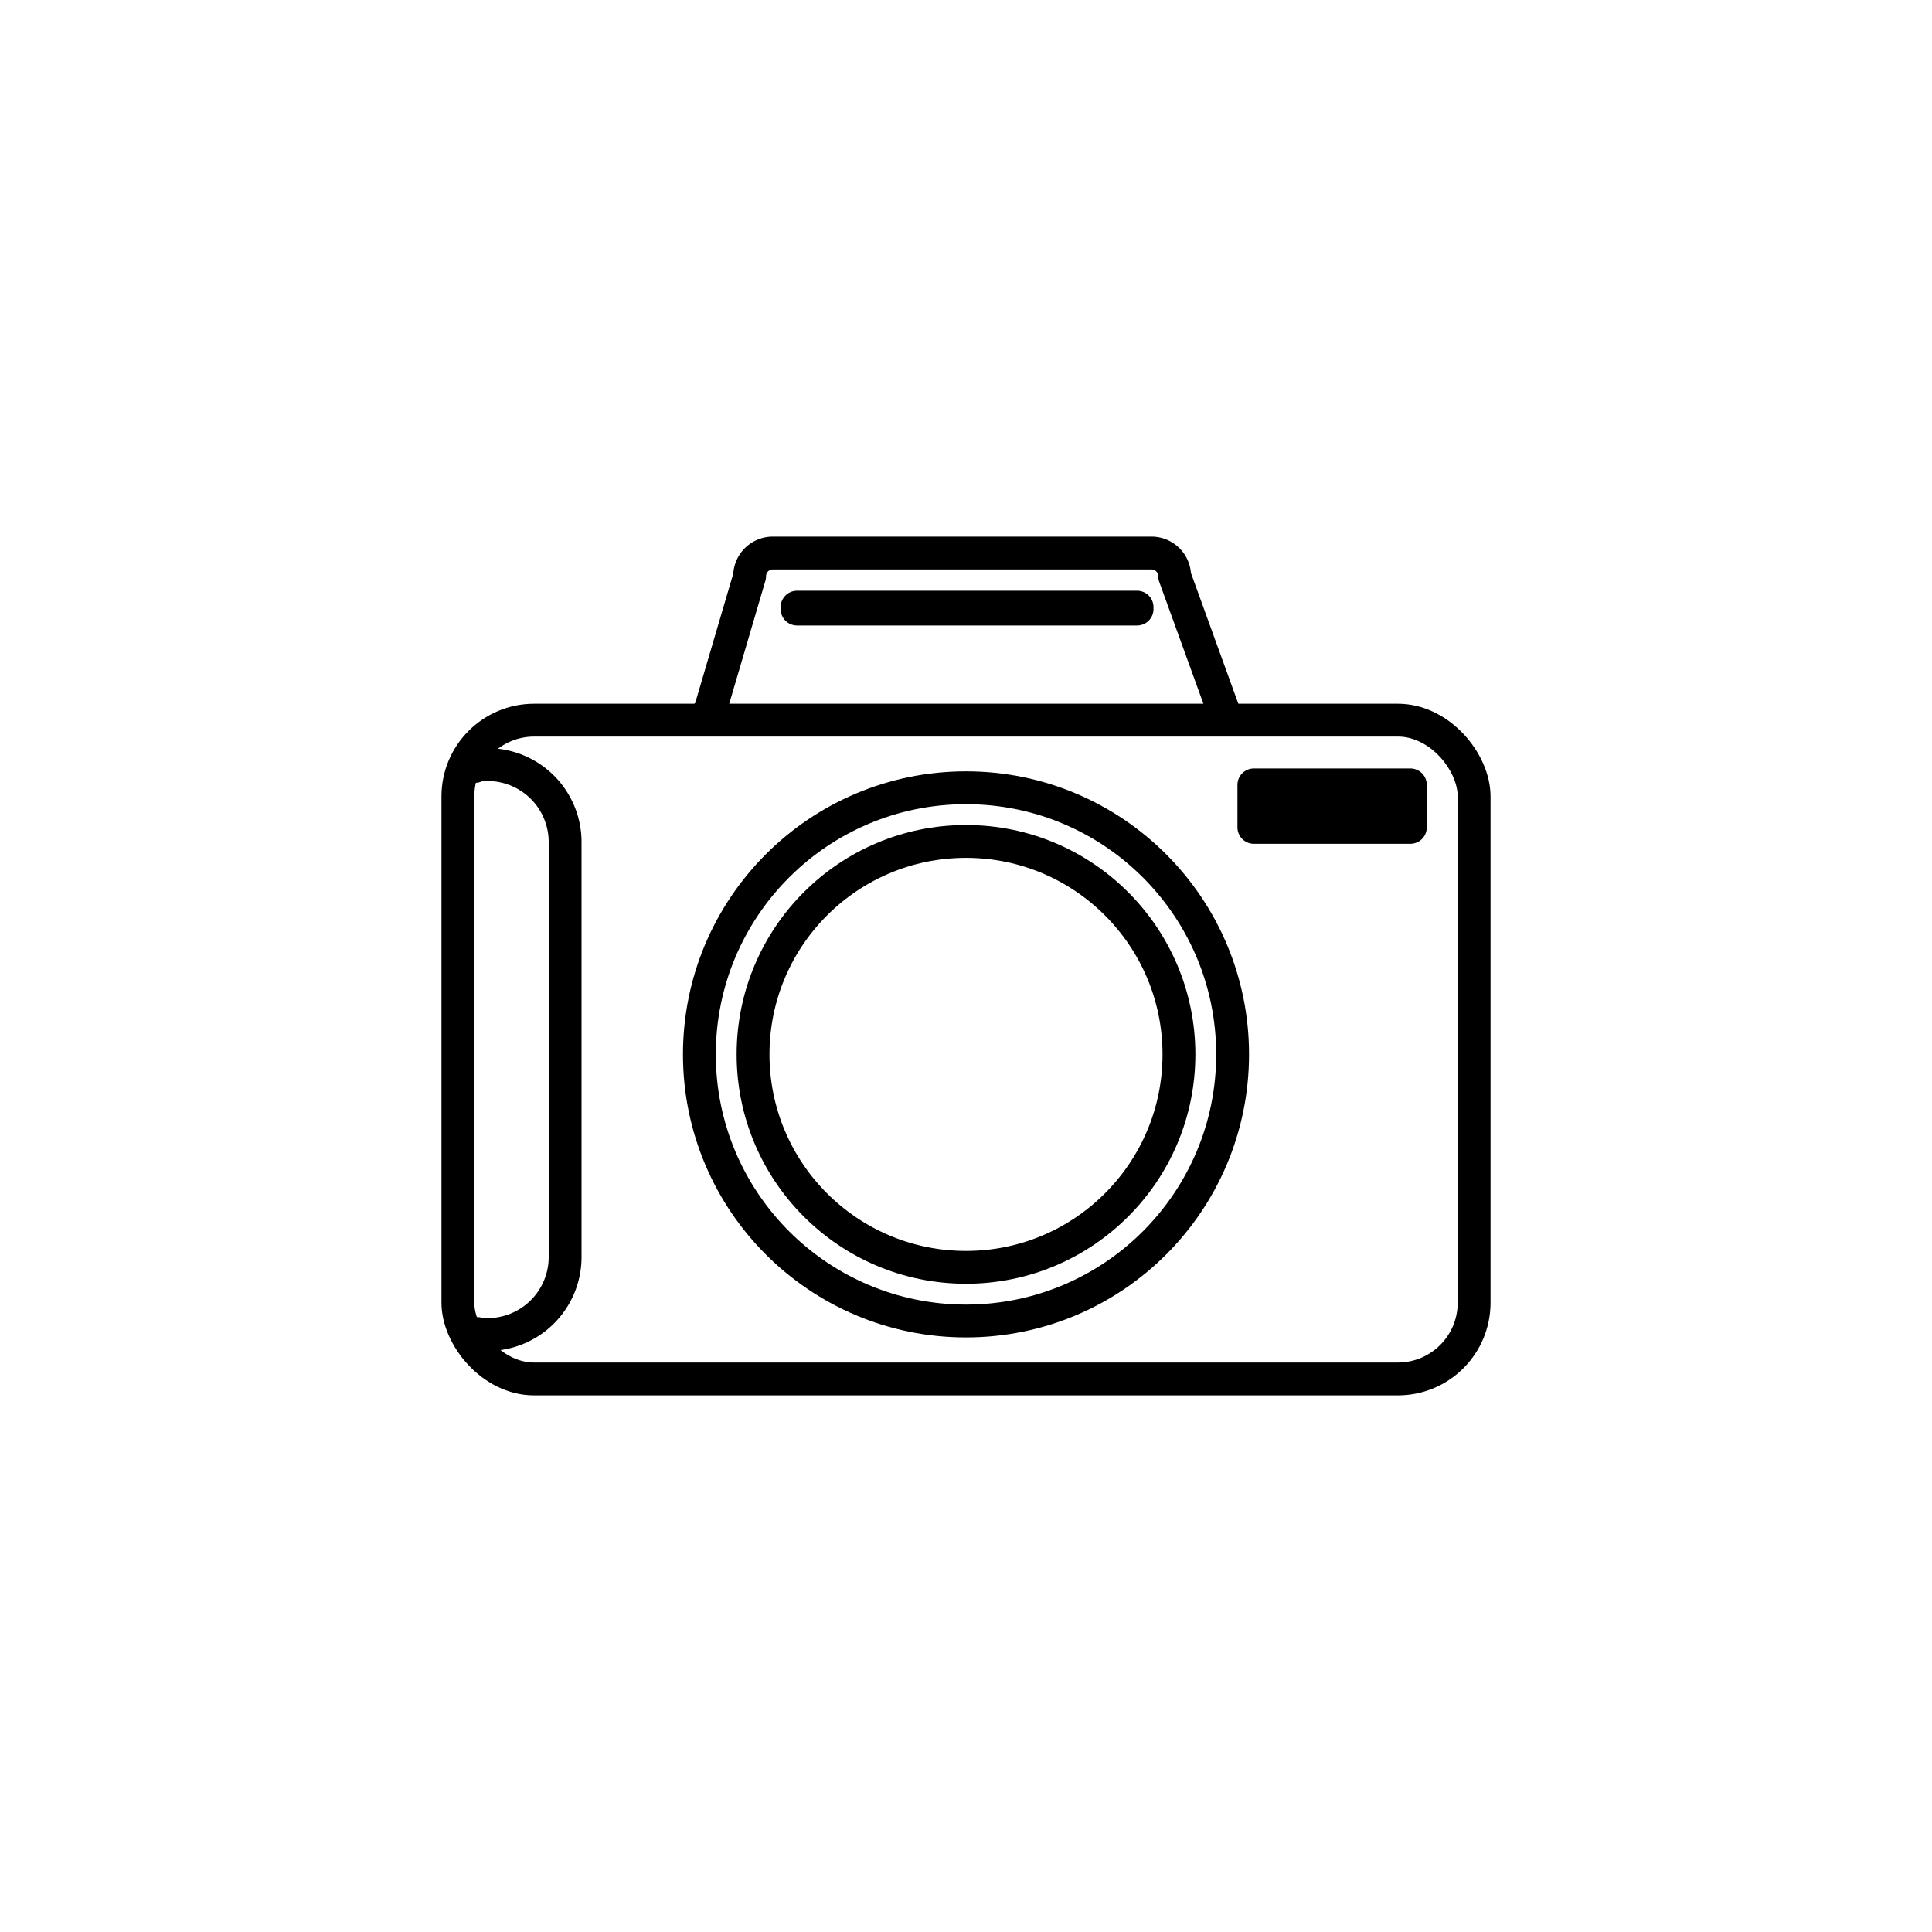
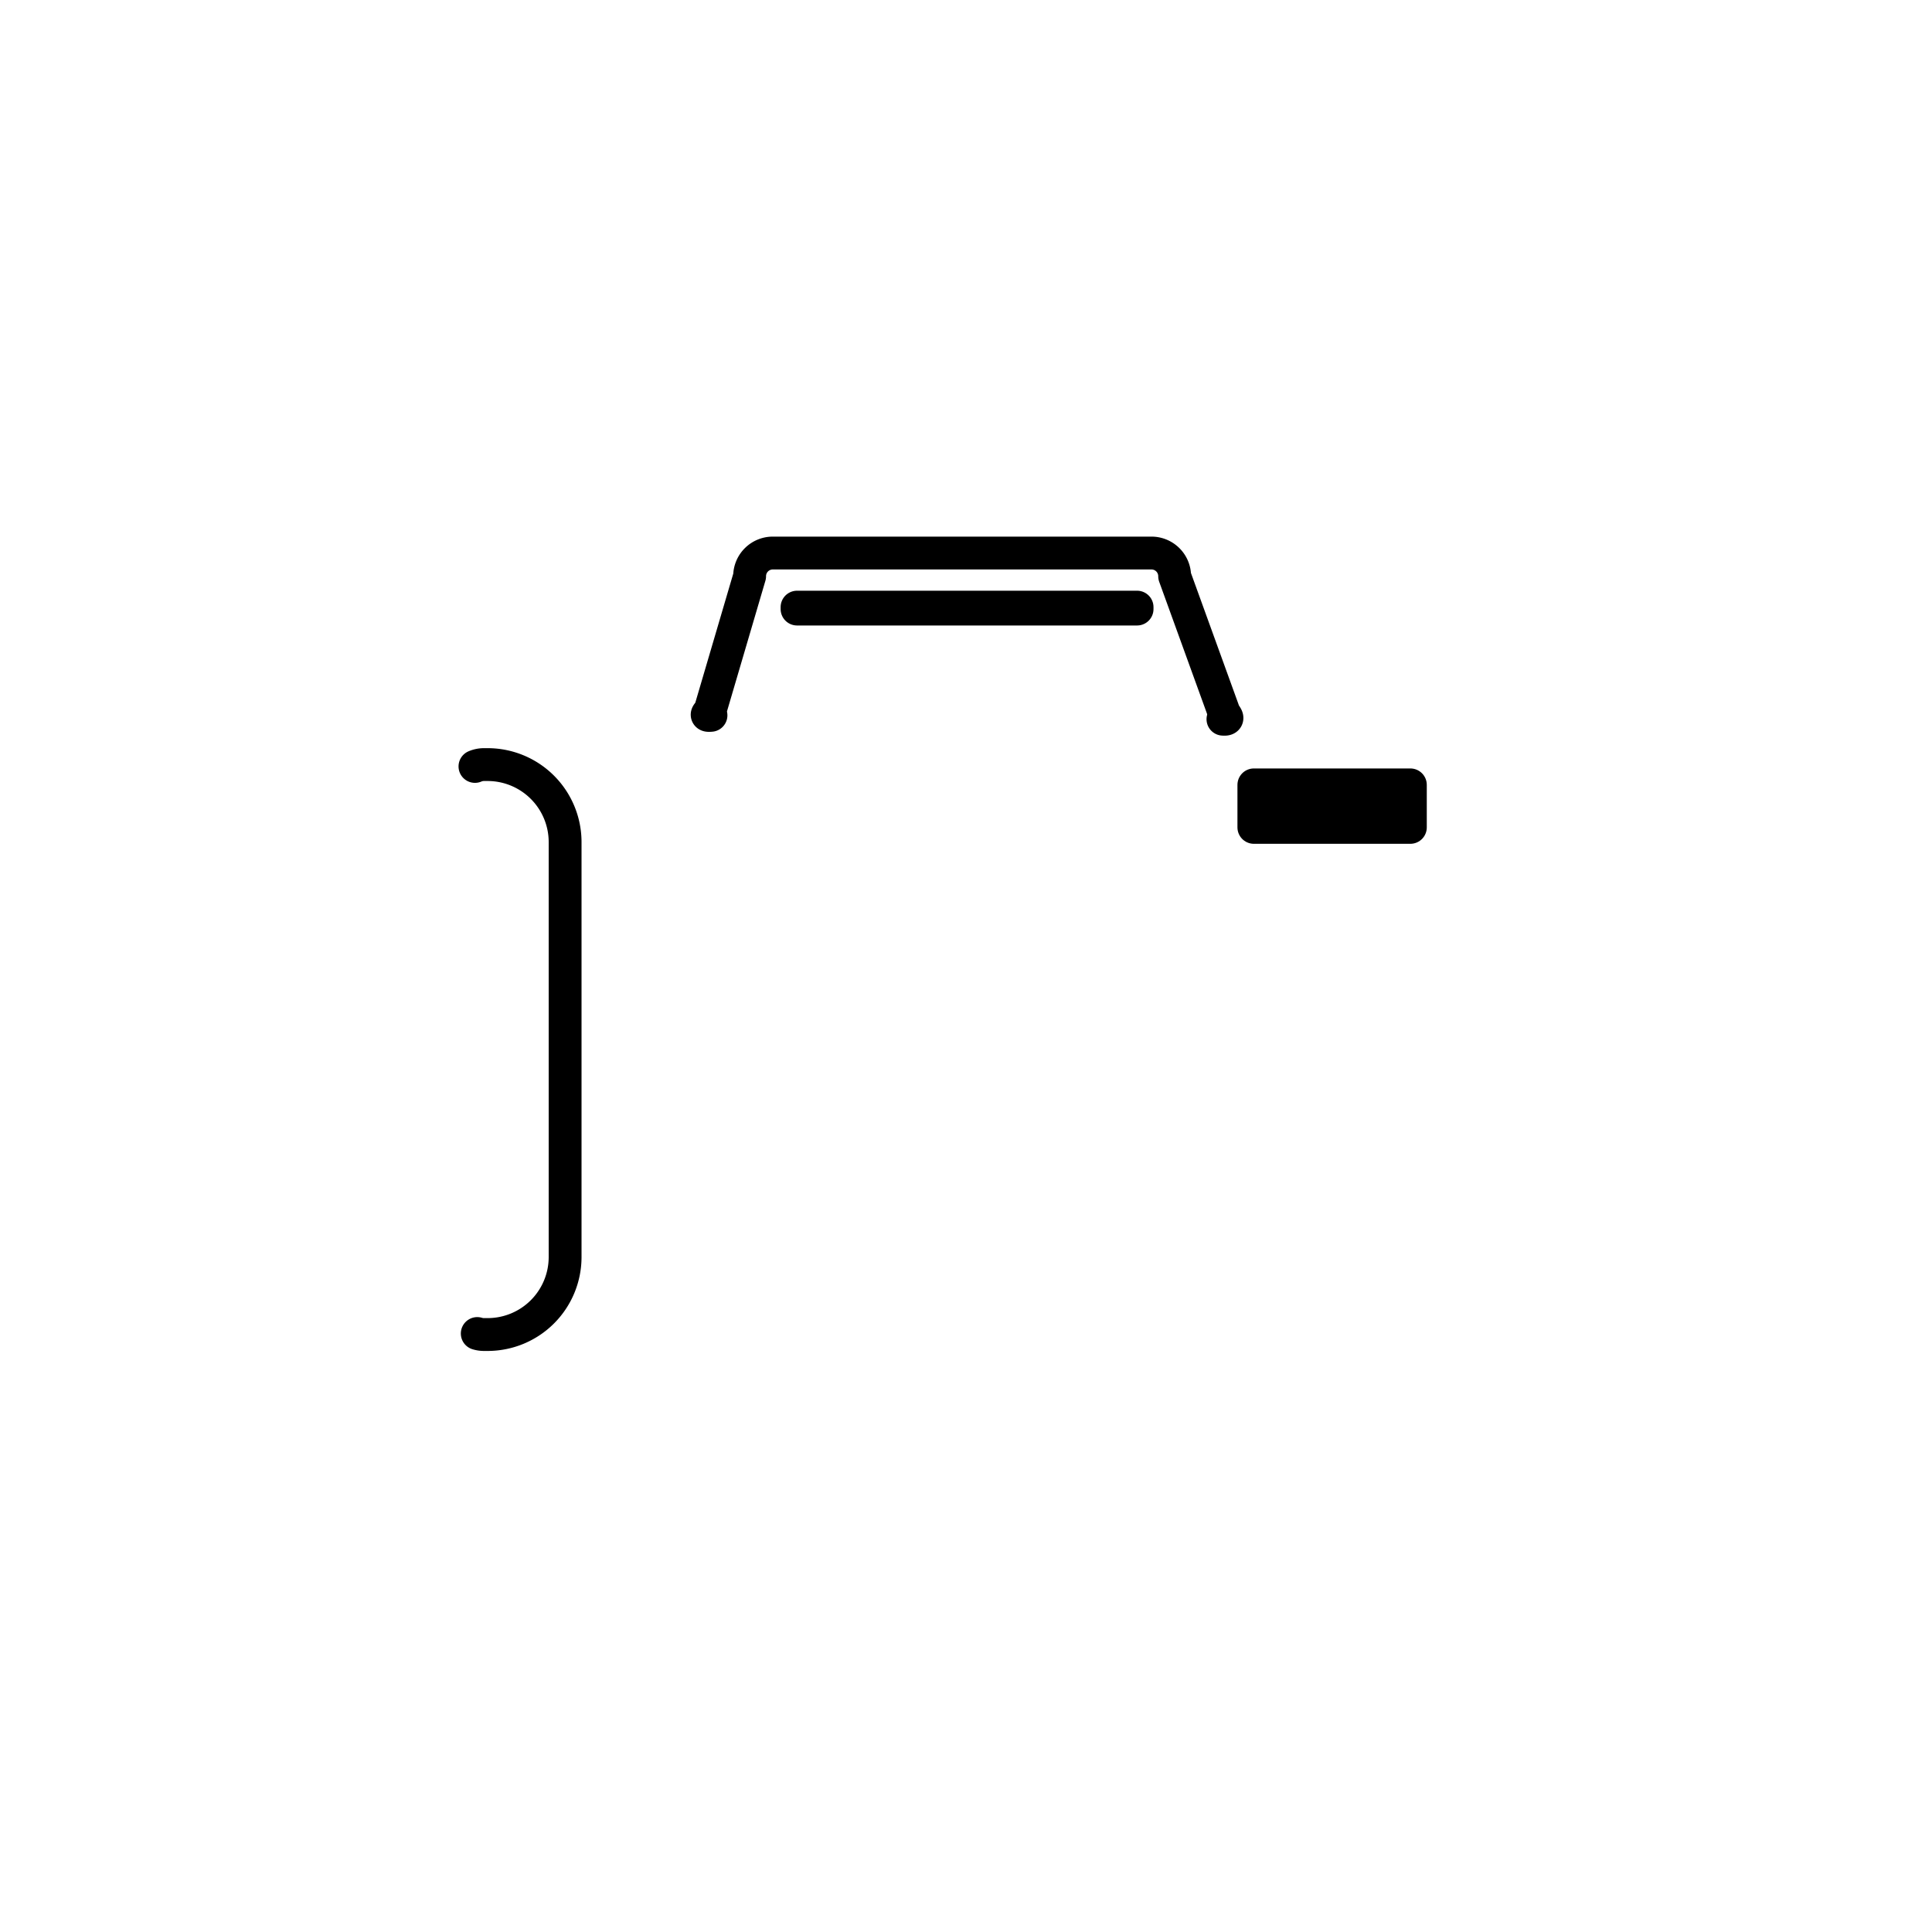
<svg xmlns="http://www.w3.org/2000/svg" viewBox="0 0 1000 1000">
  <defs>
    <style>.cls-1,.cls-3{fill:none;}.cls-1,.cls-2,.cls-3{stroke:#000;stroke-linecap:round;stroke-width:17px;}.cls-1{stroke-miterlimit:10;}.cls-2,.cls-3{stroke-linejoin:round;}</style>
  </defs>
  <g id="Foto">
-     <rect class="cls-1" x="237" y="372.75" width="526" height="341" rx="39.47" />
-     <circle class="cls-1" cx="500" cy="545.75" r="138" />
-     <circle class="cls-1" cx="500" cy="545.75" r="110.22" />
    <rect class="cls-2" x="649" y="406.25" width="81" height="22" />
    <path class="cls-3" d="M245.84,396.7a11.87,11.87,0,0,1,4.66-.95h2a40.12,40.12,0,0,1,40,40v215a40.12,40.12,0,0,1-40,40h-2a11.7,11.7,0,0,1-3.47-.52" />
    <path class="cls-3" d="M368,370.25c-4.45.43,0-1.65,0-4l20-68a12,12,0,0,1,12-12H596a12,12,0,0,1,12,12l25,69c0,2.18,4.67,5.42,0,5" />
    <rect class="cls-3" x="412.55" y="314.25" width="176" height="1" />
  </g>
</svg>